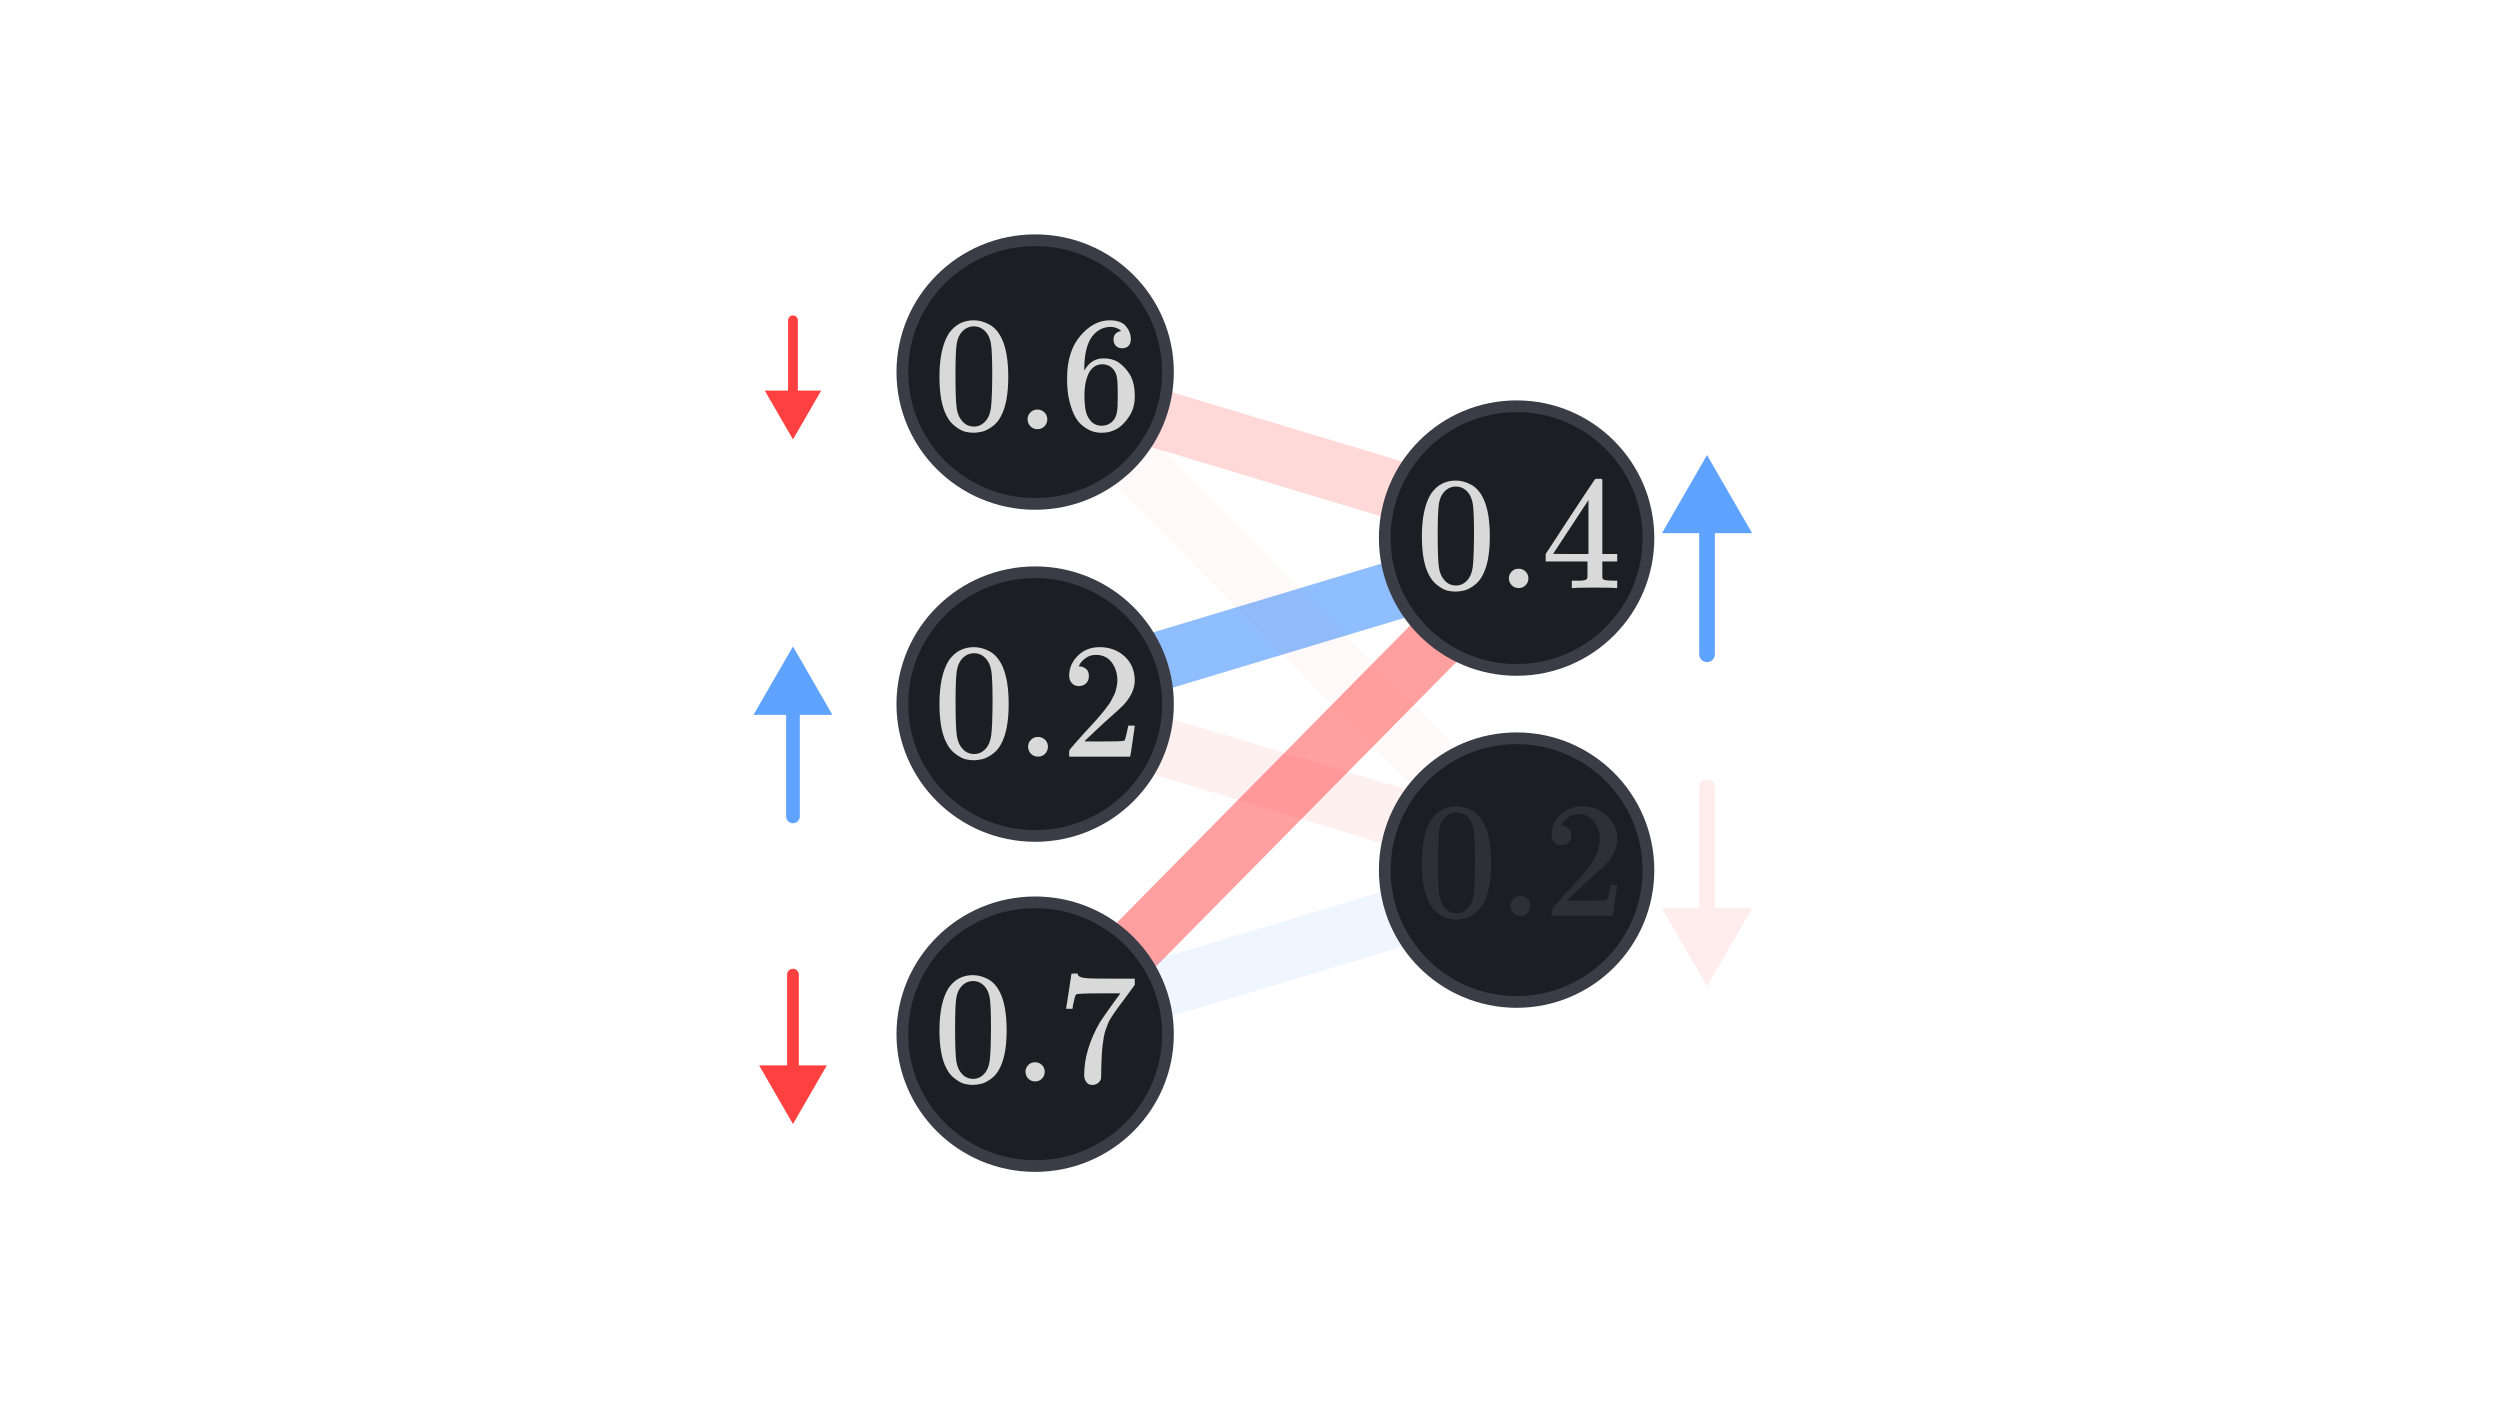
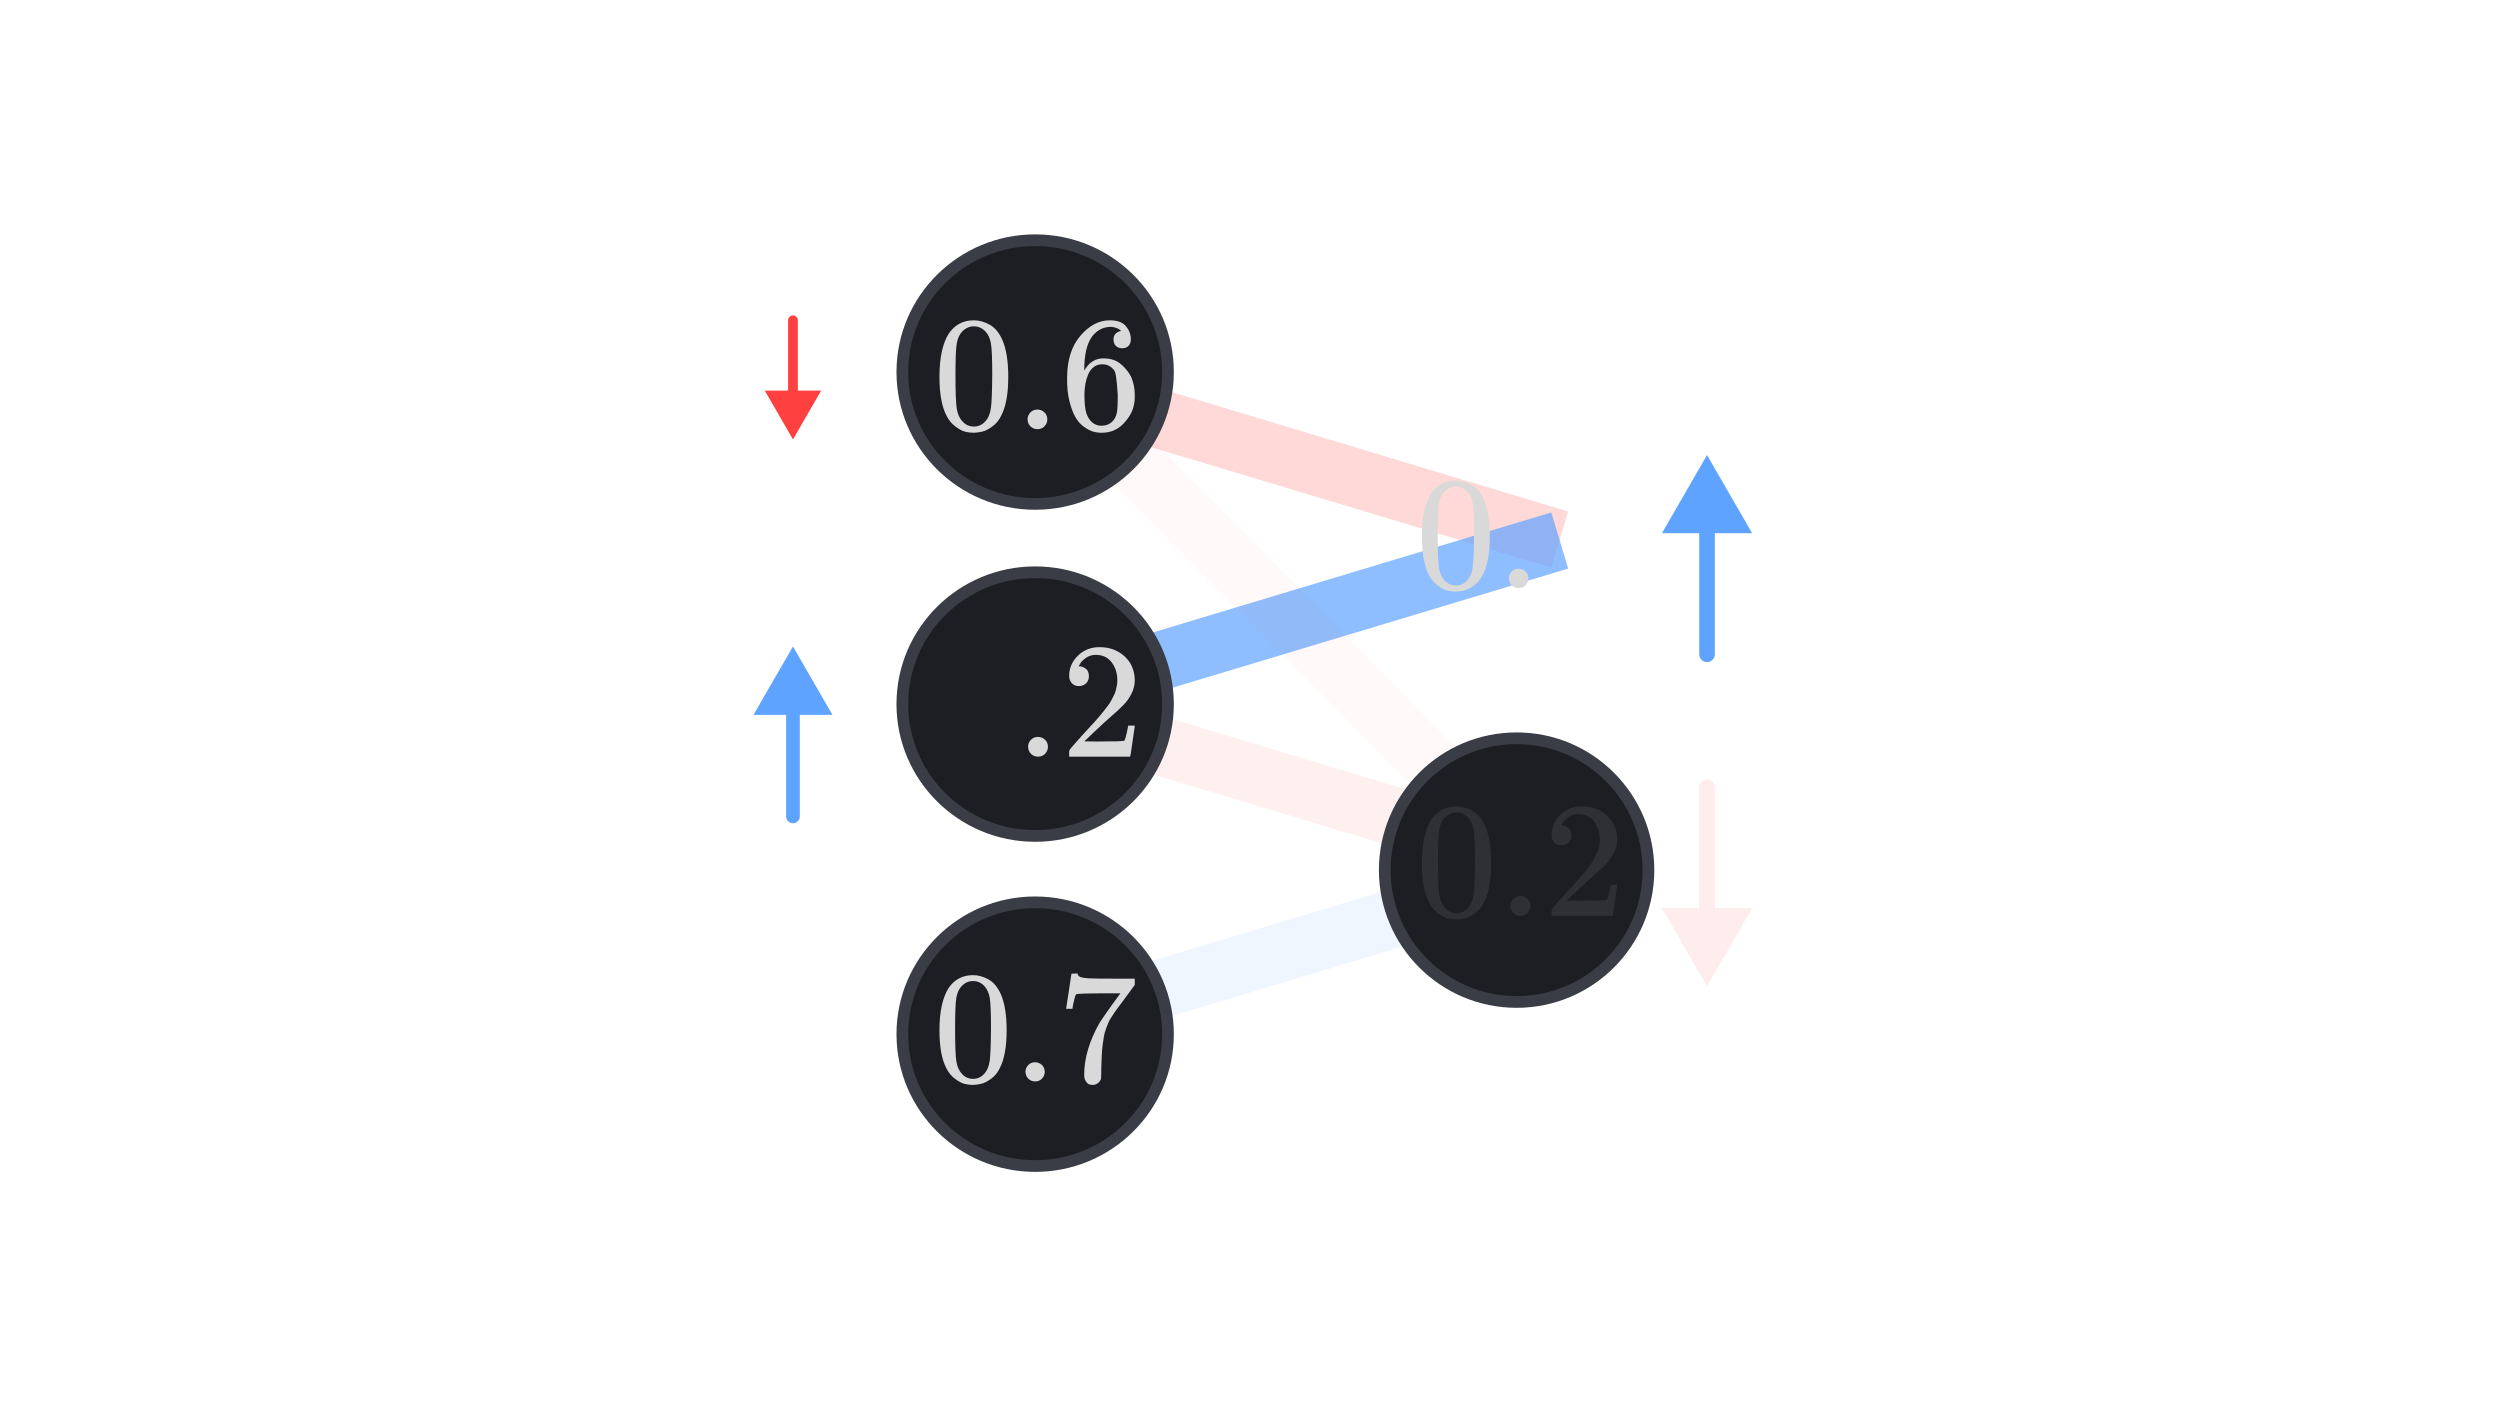
<svg xmlns="http://www.w3.org/2000/svg" width="1280" height="720" viewBox="0 0 1280 720" fill="none">
  <rect x="515.653" y="175.376" width="300" height="30" transform="rotate(16.76 515.653 175.376)" fill="#FF4040" fill-opacity="0.2" />
-   <rect x="514.307" y="530.708" width="366.264" height="30" transform="rotate(-45.384 514.307 530.708)" fill="#FF4040" fill-opacity="0.5" />
  <rect x="507.002" y="348.885" width="300" height="30" transform="rotate(-16.76 507.002 348.885)" fill="#5EA3FF" fill-opacity="0.7" />
  <rect opacity="0.1" x="507" y="516.885" width="300" height="30" transform="rotate(-16.758 507 516.885)" fill="#5EA3FF" fill-opacity="0.9" />
  <rect opacity="0.1" x="524.653" y="345.376" width="300" height="30" transform="rotate(16.76 524.653 345.376)" fill="#FF4040" fill-opacity="0.8" />
  <rect opacity="0.1" x="535.652" y="170" width="366.264" height="30" transform="rotate(45.38 535.652 170)" fill="#FF4040" fill-opacity="0.3" />
  <circle cx="776.5" cy="445.5" r="67.5" fill="#1D1E23" stroke="#3A3C46" stroke-width="6" />
  <path d="M530 597C492.425 597 462 566.759 462 529.5C462 492.241 492.425 462 530 462C567.575 462 598 492.241 598 529.5C598 566.759 567.575 597 530 597Z" fill="#1D1E23" stroke="#3A3C46" stroke-width="6" />
  <path d="M530 428C492.425 428 462 397.759 462 360.5C462 323.241 492.425 293 530 293C567.575 293 598 323.241 598 360.5C598 397.759 567.575 428 530 428Z" fill="#1D1E23" stroke="#3A3C46" stroke-width="6" />
  <path d="M530 258C492.425 258 462 227.759 462 190.5C462 153.241 492.425 123 530 123C567.575 123 598 153.241 598 190.5C598 227.759 567.575 258 530 258Z" fill="#1D1E23" stroke="#3A3C46" stroke-width="6" />
-   <circle cx="776.5" cy="275.5" r="67.5" transform="rotate(-180 776.5 275.5)" fill="#1D1E23" stroke="#3A3C46" stroke-width="6" />
  <path d="M485.77 170.778C488.894 166.259 493.162 164 498.573 164C501.251 164 503.929 164.725 506.607 166.176C509.285 167.626 511.46 170.192 513.134 173.874C515.198 178.505 516.23 184.865 516.23 192.954C516.23 201.601 515.031 208.212 512.632 212.787C511.516 215.13 509.982 216.999 508.029 218.393C506.077 219.788 504.375 220.653 502.925 220.987C501.474 221.322 500.052 221.517 498.657 221.573C497.206 221.573 495.756 221.406 494.305 221.071C492.855 220.736 491.153 219.844 489.201 218.393C487.248 216.943 485.714 215.074 484.598 212.787C482.199 208.212 481 201.601 481 192.954C481 183.247 482.59 175.855 485.77 170.778ZM504.598 169.774C502.925 167.989 500.944 167.096 498.657 167.096C496.314 167.096 494.305 167.989 492.632 169.774C491.237 171.225 490.317 173.233 489.87 175.799C489.424 178.365 489.201 183.721 489.201 191.866C489.201 200.681 489.424 206.483 489.87 209.272C490.317 212.061 491.321 214.265 492.883 215.883C494.445 217.557 496.37 218.393 498.657 218.393C500.888 218.393 502.785 217.557 504.347 215.883C505.965 214.209 506.969 211.866 507.36 208.854C507.75 205.841 507.974 200.179 508.029 191.866C508.029 183.777 507.806 178.449 507.36 175.883C506.914 173.317 505.993 171.28 504.598 169.774Z" fill="#D9D9D9" />
  <path d="M526.104 214.711C526.104 213.372 526.579 212.201 527.527 211.197C528.475 210.192 529.675 209.69 531.125 209.69C532.464 209.69 533.636 210.137 534.64 211.029C535.644 211.922 536.174 213.121 536.23 214.628C536.23 216.022 535.756 217.222 534.807 218.226C533.859 219.23 532.66 219.732 531.209 219.732C529.759 219.732 528.559 219.258 527.611 218.31C526.662 217.361 526.16 216.162 526.104 214.711Z" fill="#D9D9D9" />
-   <path d="M546.356 193.54C546.356 184.446 548.615 177.25 553.134 171.95C557.653 166.65 562.674 164 568.197 164C572.046 164 574.808 165.004 576.481 167.013C578.155 169.021 578.992 171.252 578.992 173.707C578.992 175.102 578.601 176.218 577.82 177.054C577.039 177.891 575.951 178.31 574.557 178.31C573.274 178.31 572.214 177.919 571.377 177.138C570.54 176.357 570.122 175.269 570.122 173.874C570.122 171.42 571.433 169.941 574.055 169.439C572.827 168.212 571.098 167.515 568.866 167.347C564.905 167.347 561.642 169.021 559.075 172.368C556.453 176.05 555.142 181.685 555.142 189.272L555.226 189.607C555.505 189.272 555.728 188.909 555.896 188.519C558.183 185.172 561.168 183.498 564.85 183.498H565.184C567.751 183.498 570.01 184.028 571.963 185.088C573.301 185.869 574.64 186.985 575.979 188.435C577.318 189.886 578.406 191.476 579.243 193.205C580.414 195.939 581 198.923 581 202.159V203.665C581 204.948 580.861 206.148 580.582 207.264C579.968 210.555 578.183 213.763 575.226 216.887C572.269 220.011 568.532 221.573 564.013 221.573C562.451 221.573 560.944 221.35 559.494 220.904C558.043 220.457 556.481 219.621 554.808 218.393C553.134 217.166 551.711 215.52 550.54 213.456C549.368 211.392 548.364 208.686 547.527 205.339C546.691 201.992 546.3 198.059 546.356 193.54ZM564.347 186.51C562.674 186.51 561.223 186.985 559.996 187.933C558.769 188.881 557.82 190.137 557.151 191.699C556.481 193.261 556.007 194.851 555.728 196.469C555.449 198.086 555.282 199.816 555.226 201.657C555.226 206.287 555.561 209.607 556.23 211.615C556.9 213.623 557.96 215.241 559.41 216.469C560.749 217.473 562.228 217.975 563.845 217.975C566.691 217.975 568.866 216.915 570.373 214.795C571.098 213.791 571.6 212.536 571.879 211.029C572.158 209.523 572.297 206.594 572.297 202.243C572.297 197.78 572.158 194.795 571.879 193.289C571.6 191.782 571.098 190.527 570.373 189.523C568.866 187.515 566.858 186.51 564.347 186.51Z" fill="#D9D9D9" />
-   <path d="M485.798 338.157C488.941 333.612 493.233 331.339 498.677 331.339C501.37 331.339 504.064 332.069 506.758 333.528C509.451 334.987 511.64 337.568 513.323 341.272C515.4 345.93 516.438 352.327 516.438 360.464C516.438 369.162 515.231 375.812 512.818 380.413C511.696 382.77 510.153 384.65 508.189 386.053C506.224 387.456 504.513 388.326 503.054 388.662C501.595 388.999 500.164 389.196 498.761 389.252C497.302 389.252 495.843 389.083 494.384 388.747C492.925 388.41 491.213 387.512 489.249 386.053C487.285 384.594 485.742 382.714 484.62 380.413C482.207 375.812 481 369.162 481 360.464C481 350.7 482.599 343.264 485.798 338.157ZM504.737 337.147C503.054 335.352 501.062 334.454 498.761 334.454C496.404 334.454 494.384 335.352 492.7 337.147C491.297 338.606 490.371 340.627 489.923 343.208C489.474 345.789 489.249 351.177 489.249 359.37C489.249 368.236 489.474 374.072 489.923 376.878C490.371 379.684 491.382 381.9 492.953 383.528C494.524 385.211 496.46 386.053 498.761 386.053C501.006 386.053 502.914 385.211 504.485 383.528C506.112 381.844 507.122 379.487 507.515 376.457C507.908 373.427 508.132 367.731 508.189 359.37C508.189 351.233 507.964 345.873 507.515 343.292C507.066 340.711 506.14 338.662 504.737 337.147Z" fill="#D9D9D9" />
+   <path d="M546.356 193.54C546.356 184.446 548.615 177.25 553.134 171.95C557.653 166.65 562.674 164 568.197 164C572.046 164 574.808 165.004 576.481 167.013C578.155 169.021 578.992 171.252 578.992 173.707C578.992 175.102 578.601 176.218 577.82 177.054C577.039 177.891 575.951 178.31 574.557 178.31C573.274 178.31 572.214 177.919 571.377 177.138C570.54 176.357 570.122 175.269 570.122 173.874C570.122 171.42 571.433 169.941 574.055 169.439C572.827 168.212 571.098 167.515 568.866 167.347C564.905 167.347 561.642 169.021 559.075 172.368C556.453 176.05 555.142 181.685 555.142 189.272L555.226 189.607C555.505 189.272 555.728 188.909 555.896 188.519C558.183 185.172 561.168 183.498 564.85 183.498H565.184C567.751 183.498 570.01 184.028 571.963 185.088C573.301 185.869 574.64 186.985 575.979 188.435C577.318 189.886 578.406 191.476 579.243 193.205C580.414 195.939 581 198.923 581 202.159V203.665C581 204.948 580.861 206.148 580.582 207.264C579.968 210.555 578.183 213.763 575.226 216.887C572.269 220.011 568.532 221.573 564.013 221.573C562.451 221.573 560.944 221.35 559.494 220.904C558.043 220.457 556.481 219.621 554.808 218.393C553.134 217.166 551.711 215.52 550.54 213.456C549.368 211.392 548.364 208.686 547.527 205.339C546.691 201.992 546.3 198.059 546.356 193.54ZM564.347 186.51C562.674 186.51 561.223 186.985 559.996 187.933C558.769 188.881 557.82 190.137 557.151 191.699C556.481 193.261 556.007 194.851 555.728 196.469C555.449 198.086 555.282 199.816 555.226 201.657C555.226 206.287 555.561 209.607 556.23 211.615C556.9 213.623 557.96 215.241 559.41 216.469C560.749 217.473 562.228 217.975 563.845 217.975C566.691 217.975 568.866 216.915 570.373 214.795C571.098 213.791 571.6 212.536 571.879 211.029C572.158 209.523 572.297 206.594 572.297 202.243C571.6 191.782 571.098 190.527 570.373 189.523C568.866 187.515 566.858 186.51 564.347 186.51Z" fill="#D9D9D9" />
  <path d="M526.37 382.349C526.37 381.003 526.847 379.824 527.801 378.814C528.755 377.804 529.962 377.299 531.421 377.299C532.768 377.299 533.946 377.748 534.956 378.646C535.966 379.544 536.499 380.75 536.556 382.265C536.556 383.668 536.079 384.875 535.125 385.885C534.171 386.895 532.964 387.4 531.505 387.4C530.046 387.4 528.839 386.923 527.886 385.969C526.932 385.015 526.426 383.808 526.37 382.349Z" fill="#D9D9D9" />
  <path d="M552.38 351.289C550.865 351.289 549.659 350.784 548.761 349.774C547.863 348.764 547.414 347.529 547.414 346.07C547.414 342.086 548.901 338.634 551.875 335.716C554.85 332.798 558.553 331.339 562.986 331.339C568.093 331.339 572.358 332.911 575.781 336.053C579.204 339.196 580.944 343.264 581 348.258C581 350.672 580.439 352.972 579.316 355.161C578.194 357.349 576.847 359.257 575.276 360.885C573.705 362.512 571.46 364.588 568.542 367.114C566.522 368.853 563.716 371.435 560.125 374.858L555.158 379.572L561.555 379.656C570.366 379.656 575.052 379.516 575.613 379.235C576.006 379.123 576.679 376.625 577.633 371.743V371.491H581V371.743C580.944 371.912 580.579 374.465 579.906 379.403C579.232 384.342 578.811 386.923 578.643 387.147V387.4H547.414V385.801V384.79C547.414 384.398 547.582 383.977 547.919 383.528C548.256 383.079 549.098 382.097 550.444 380.582C552.072 378.786 553.475 377.215 554.653 375.868C555.158 375.307 556.112 374.269 557.515 372.753C558.918 371.238 559.872 370.2 560.377 369.639C560.882 369.078 561.696 368.152 562.818 366.861C563.94 365.57 564.726 364.617 565.175 363.999C565.624 363.382 566.269 362.54 567.111 361.474C567.953 360.408 568.542 359.51 568.879 358.78C569.215 358.051 569.636 357.237 570.141 356.339C570.646 355.441 571.011 354.544 571.236 353.646C571.46 352.748 571.656 351.906 571.825 351.12C571.993 350.335 572.077 349.409 572.077 348.343C572.077 344.807 571.123 341.749 569.215 339.168C567.307 336.586 564.586 335.296 561.05 335.296C559.199 335.296 557.571 335.773 556.168 336.726C554.765 337.68 553.783 338.606 553.222 339.504C552.661 340.402 552.38 340.935 552.38 341.104C552.38 341.16 552.521 341.188 552.801 341.188C553.811 341.188 554.85 341.581 555.916 342.366C556.982 343.152 557.515 344.443 557.515 346.238C557.515 347.641 557.066 348.82 556.168 349.774C555.27 350.728 554.008 351.233 552.38 351.289Z" fill="#D9D9D9" />
  <g opacity="0.1">
    <path d="M732.798 419.676C735.941 415.13 740.233 412.858 745.677 412.858C748.37 412.858 751.064 413.587 753.758 415.046C756.451 416.505 758.64 419.087 760.323 422.79C762.4 427.448 763.438 433.845 763.438 441.982C763.438 450.68 762.231 457.33 759.818 461.932C758.696 464.289 757.153 466.168 755.189 467.571C753.224 468.974 751.513 469.844 750.054 470.181C748.595 470.517 747.164 470.714 745.761 470.77C744.302 470.77 742.843 470.602 741.384 470.265C739.925 469.928 738.213 469.03 736.249 467.571C734.285 466.112 732.742 464.232 731.62 461.932C729.207 457.33 728 450.68 728 441.982C728 432.218 729.599 424.782 732.798 419.676ZM751.737 418.666C750.054 416.87 748.062 415.972 745.761 415.972C743.404 415.972 741.384 416.87 739.7 418.666C738.297 420.125 737.371 422.145 736.923 424.726C736.474 427.308 736.249 432.695 736.249 440.888C736.249 449.754 736.474 455.59 736.923 458.396C737.371 461.202 738.382 463.419 739.953 465.046C741.524 466.73 743.46 467.571 745.761 467.571C748.006 467.571 749.914 466.73 751.485 465.046C753.112 463.363 754.122 461.006 754.515 457.975C754.908 454.945 755.132 449.249 755.189 440.888C755.189 432.751 754.964 427.392 754.515 424.81C754.066 422.229 753.14 420.181 751.737 418.666Z" fill="#D9D9D9" />
    <path d="M773.37 463.868C773.37 462.521 773.847 461.342 774.801 460.332C775.755 459.322 776.962 458.817 778.421 458.817C779.767 458.817 780.946 459.266 781.956 460.164C782.966 461.062 783.499 462.268 783.555 463.784C783.555 465.186 783.078 466.393 782.124 467.403C781.17 468.413 779.964 468.918 778.505 468.918C777.046 468.918 775.839 468.441 774.885 467.487C773.931 466.533 773.426 465.327 773.37 463.868Z" fill="#D9D9D9" />
    <path d="M799.38 432.807C797.865 432.807 796.659 432.302 795.761 431.292C794.863 430.282 794.414 429.047 794.414 427.588C794.414 423.604 795.901 420.153 798.875 417.235C801.85 414.317 805.553 412.858 809.986 412.858C815.093 412.858 819.358 414.429 822.781 417.571C826.204 420.714 827.944 424.782 828 429.777C828 432.19 827.439 434.491 826.316 436.679C825.194 438.868 823.847 440.776 822.276 442.403C820.705 444.03 818.46 446.107 815.542 448.632C813.522 450.372 810.716 452.953 807.125 456.376L802.158 461.09L808.555 461.174C817.366 461.174 822.052 461.034 822.613 460.753C823.006 460.641 823.679 458.144 824.633 453.262V453.009H828V453.262C827.944 453.43 827.579 455.983 826.906 460.922C826.232 465.86 825.811 468.441 825.643 468.666V468.918H794.414V467.319V466.309C794.414 465.916 794.582 465.495 794.919 465.046C795.256 464.597 796.098 463.615 797.444 462.1C799.072 460.304 800.475 458.733 801.653 457.386C802.158 456.825 803.112 455.787 804.515 454.272C805.918 452.757 806.872 451.718 807.377 451.157C807.882 450.596 808.696 449.67 809.818 448.379C810.94 447.089 811.726 446.135 812.175 445.518C812.624 444.9 813.269 444.059 814.111 442.992C814.953 441.926 815.542 441.028 815.879 440.299C816.215 439.569 816.636 438.755 817.141 437.858C817.646 436.96 818.011 436.062 818.236 435.164C818.46 434.266 818.656 433.424 818.825 432.639C818.993 431.853 819.077 430.927 819.077 429.861C819.077 426.326 818.123 423.267 816.215 420.686C814.307 418.105 811.586 416.814 808.05 416.814C806.199 416.814 804.571 417.291 803.168 418.245C801.765 419.199 800.783 420.125 800.222 421.023C799.661 421.92 799.38 422.454 799.38 422.622C799.38 422.678 799.521 422.706 799.801 422.706C800.811 422.706 801.85 423.099 802.916 423.885C803.982 424.67 804.515 425.961 804.515 427.757C804.515 429.16 804.066 430.338 803.168 431.292C802.27 432.246 801.008 432.751 799.38 432.807Z" fill="#D9D9D9" />
  </g>
  <path d="M485.657 505.888C488.707 501.476 492.874 499.27 498.157 499.27C500.771 499.27 503.386 499.978 506 501.394C508.614 502.81 510.739 505.316 512.373 508.91C514.388 513.431 515.395 519.64 515.395 527.538C515.395 535.98 514.224 542.434 511.882 546.901C510.793 549.188 509.295 551.013 507.389 552.374C505.483 553.736 503.821 554.58 502.405 554.907C500.989 555.234 499.6 555.425 498.239 555.479C496.822 555.479 495.406 555.316 493.99 554.989C492.574 554.662 490.913 553.791 489.007 552.374C487.1 550.958 485.602 549.134 484.513 546.901C482.171 542.434 481 535.98 481 527.538C481 518.061 482.552 510.844 485.657 505.888ZM504.039 504.907C502.405 503.164 500.472 502.293 498.239 502.293C495.951 502.293 493.99 503.164 492.356 504.907C490.995 506.323 490.096 508.284 489.66 510.789C489.224 513.295 489.007 518.524 489.007 526.476C489.007 535.081 489.224 540.746 489.66 543.469C490.096 546.193 491.076 548.344 492.601 549.923C494.126 551.557 496.005 552.374 498.239 552.374C500.417 552.374 502.269 551.557 503.794 549.923C505.374 548.289 506.354 546.002 506.735 543.061C507.117 540.12 507.334 534.591 507.389 526.476C507.389 518.578 507.171 513.377 506.735 510.871C506.3 508.366 505.401 506.378 504.039 504.907Z" fill="#D9D9D9" />
  <path d="M525.036 548.78C525.036 547.472 525.499 546.329 526.425 545.348C527.351 544.368 528.522 543.878 529.938 543.878C531.245 543.878 532.389 544.313 533.369 545.185C534.35 546.056 534.867 547.227 534.922 548.698C534.922 550.06 534.459 551.231 533.533 552.211C532.607 553.191 531.436 553.682 530.02 553.682C528.603 553.682 527.432 553.219 526.506 552.293C525.581 551.367 525.09 550.196 525.036 548.78Z" fill="#D9D9D9" />
  <path d="M545.869 516.263C545.924 516.154 546.387 513.186 547.258 507.358L548.565 498.616C548.565 498.507 549.11 498.453 550.199 498.453H551.833V498.78C551.833 499.324 552.242 499.787 553.059 500.169C553.876 500.55 555.292 500.795 557.307 500.904C559.322 501.013 563.925 501.067 571.114 501.067H581V504.254L575.444 511.852C574.954 512.505 574.137 513.594 572.993 515.12C571.85 516.645 571.114 517.652 570.787 518.142C570.461 518.633 569.889 519.504 569.072 520.757C568.255 522.01 567.71 522.99 567.438 523.698C567.165 524.406 566.784 525.414 566.294 526.721C565.804 528.028 565.45 529.281 565.232 530.479C565.014 531.677 564.796 533.148 564.578 534.891C564.36 536.634 564.197 538.486 564.088 540.446C563.979 542.407 563.897 544.64 563.843 547.146C563.843 547.908 563.843 548.671 563.843 549.433C563.843 550.196 563.816 550.849 563.761 551.394V552.129C563.543 553.055 563.026 553.845 562.209 554.499C561.392 555.152 560.466 555.479 559.431 555.479C558.832 555.479 558.26 555.397 557.716 555.234C557.171 555.071 556.599 554.553 556 553.682C555.401 552.81 555.101 551.721 555.101 550.414C555.101 541.808 557.743 532.876 563.026 523.616C564.115 521.873 566.403 518.578 569.889 513.731L573.647 508.584H566.049C556.572 508.584 551.588 508.747 551.098 509.074C550.771 509.237 550.472 509.891 550.199 511.035C549.927 512.178 549.655 513.349 549.382 514.548L549.137 516.263V516.508H545.869V516.263Z" fill="#D9D9D9" />
  <path d="M732.711 252.745C735.796 248.282 740.011 246.051 745.355 246.051C748 246.051 750.645 246.767 753.289 248.199C755.934 249.632 758.083 252.166 759.736 255.803C761.774 260.376 762.793 266.657 762.793 274.646C762.793 283.186 761.609 289.714 759.24 294.232C758.138 296.546 756.623 298.392 754.694 299.77C752.766 301.147 751.085 302.001 749.653 302.332C748.22 302.662 746.815 302.855 745.438 302.91C744.006 302.91 742.573 302.745 741.14 302.414C739.708 302.084 738.028 301.202 736.099 299.77C734.171 298.337 732.656 296.491 731.554 294.232C729.185 289.714 728 283.186 728 274.646C728 265.059 729.57 257.759 732.711 252.745ZM751.306 251.753C749.653 249.99 747.697 249.108 745.438 249.108C743.124 249.108 741.14 249.99 739.488 251.753C738.11 253.186 737.201 255.169 736.76 257.703C736.32 260.238 736.099 265.527 736.099 273.571C736.099 282.276 736.32 288.006 736.76 290.761C737.201 293.516 738.193 295.692 739.736 297.29C741.278 298.943 743.179 299.77 745.438 299.77C747.642 299.77 749.515 298.943 751.058 297.29C752.656 295.637 753.647 293.323 754.033 290.348C754.419 287.373 754.639 281.781 754.694 273.571C754.694 265.582 754.474 260.32 754.033 257.786C753.592 255.252 752.683 253.241 751.306 251.753Z" fill="#D9D9D9" />
  <path d="M772.545 296.133C772.545 294.811 773.014 293.654 773.95 292.662C774.887 291.67 776.072 291.174 777.504 291.174C778.826 291.174 779.983 291.615 780.975 292.497C781.967 293.378 782.49 294.563 782.545 296.05C782.545 297.428 782.077 298.612 781.14 299.604C780.204 300.596 779.019 301.092 777.587 301.092C776.154 301.092 774.97 300.623 774.033 299.687C773.096 298.75 772.601 297.566 772.545 296.133Z" fill="#D9D9D9" />
-   <path d="M827.256 301.092C826.265 300.927 822.711 300.844 816.595 300.844C810.204 300.844 806.513 300.927 805.521 301.092H804.777V297.29H807.339C808.441 297.29 809.185 297.29 809.57 297.29C809.956 297.29 810.424 297.235 810.975 297.125C811.526 297.015 811.912 296.877 812.132 296.712C812.353 296.546 812.546 296.326 812.711 296.05C812.766 295.94 812.794 294.453 812.794 291.588V287.455H791.389V283.654L803.868 264.563C812.298 251.781 816.568 245.362 816.678 245.307C816.788 245.196 817.367 245.141 818.413 245.141H819.901L820.397 245.637V283.654H828V287.455H820.397V291.67C820.397 293.929 820.397 295.252 820.397 295.637C820.397 296.023 820.562 296.354 820.893 296.629C821.334 297.015 822.904 297.235 825.604 297.29H828V301.092H827.256ZM813.289 283.654V256.05L795.19 283.571L804.199 283.654H813.289Z" fill="#D9D9D9" />
  <path d="M870 335C870 337.209 871.791 339 874 339C876.209 339 878 337.209 878 335H870ZM874 233L850.906 273H897.094L874 233ZM874 335H878V269H874H870V335H874Z" fill="#5EA3FF" />
  <path d="M402.5 418C402.5 419.933 404.067 421.5 406 421.5C407.933 421.5 409.5 419.933 409.5 418H402.5ZM406 331L385.793 366H426.207L406 331ZM406 418H409.5V362.5H406H402.5V418H406Z" fill="#5EA3FF" />
  <path opacity="0.1" d="M878 403C878 400.791 876.209 399 874 399C871.791 399 870 400.791 870 403H878ZM874 505L897.094 465H850.906L874 505ZM874 403H870V469H874H878V403H874Z" fill="#FF4040" />
  <path d="M408.5 164C408.5 162.619 407.381 161.5 406 161.5C404.619 161.5 403.5 162.619 403.5 164H408.5ZM406 225L420.434 200H391.566L406 225ZM406 164H403.5V202.5H406H408.5V164H406Z" fill="#FF4040" />
-   <path d="M409 499C409 497.343 407.657 496 406 496C404.343 496 403 497.343 403 499H409ZM406 575.5L423.321 545.5H388.679L406 575.5ZM406 499H403V548.5H406H409V499H406Z" fill="#FF4040" />
</svg>